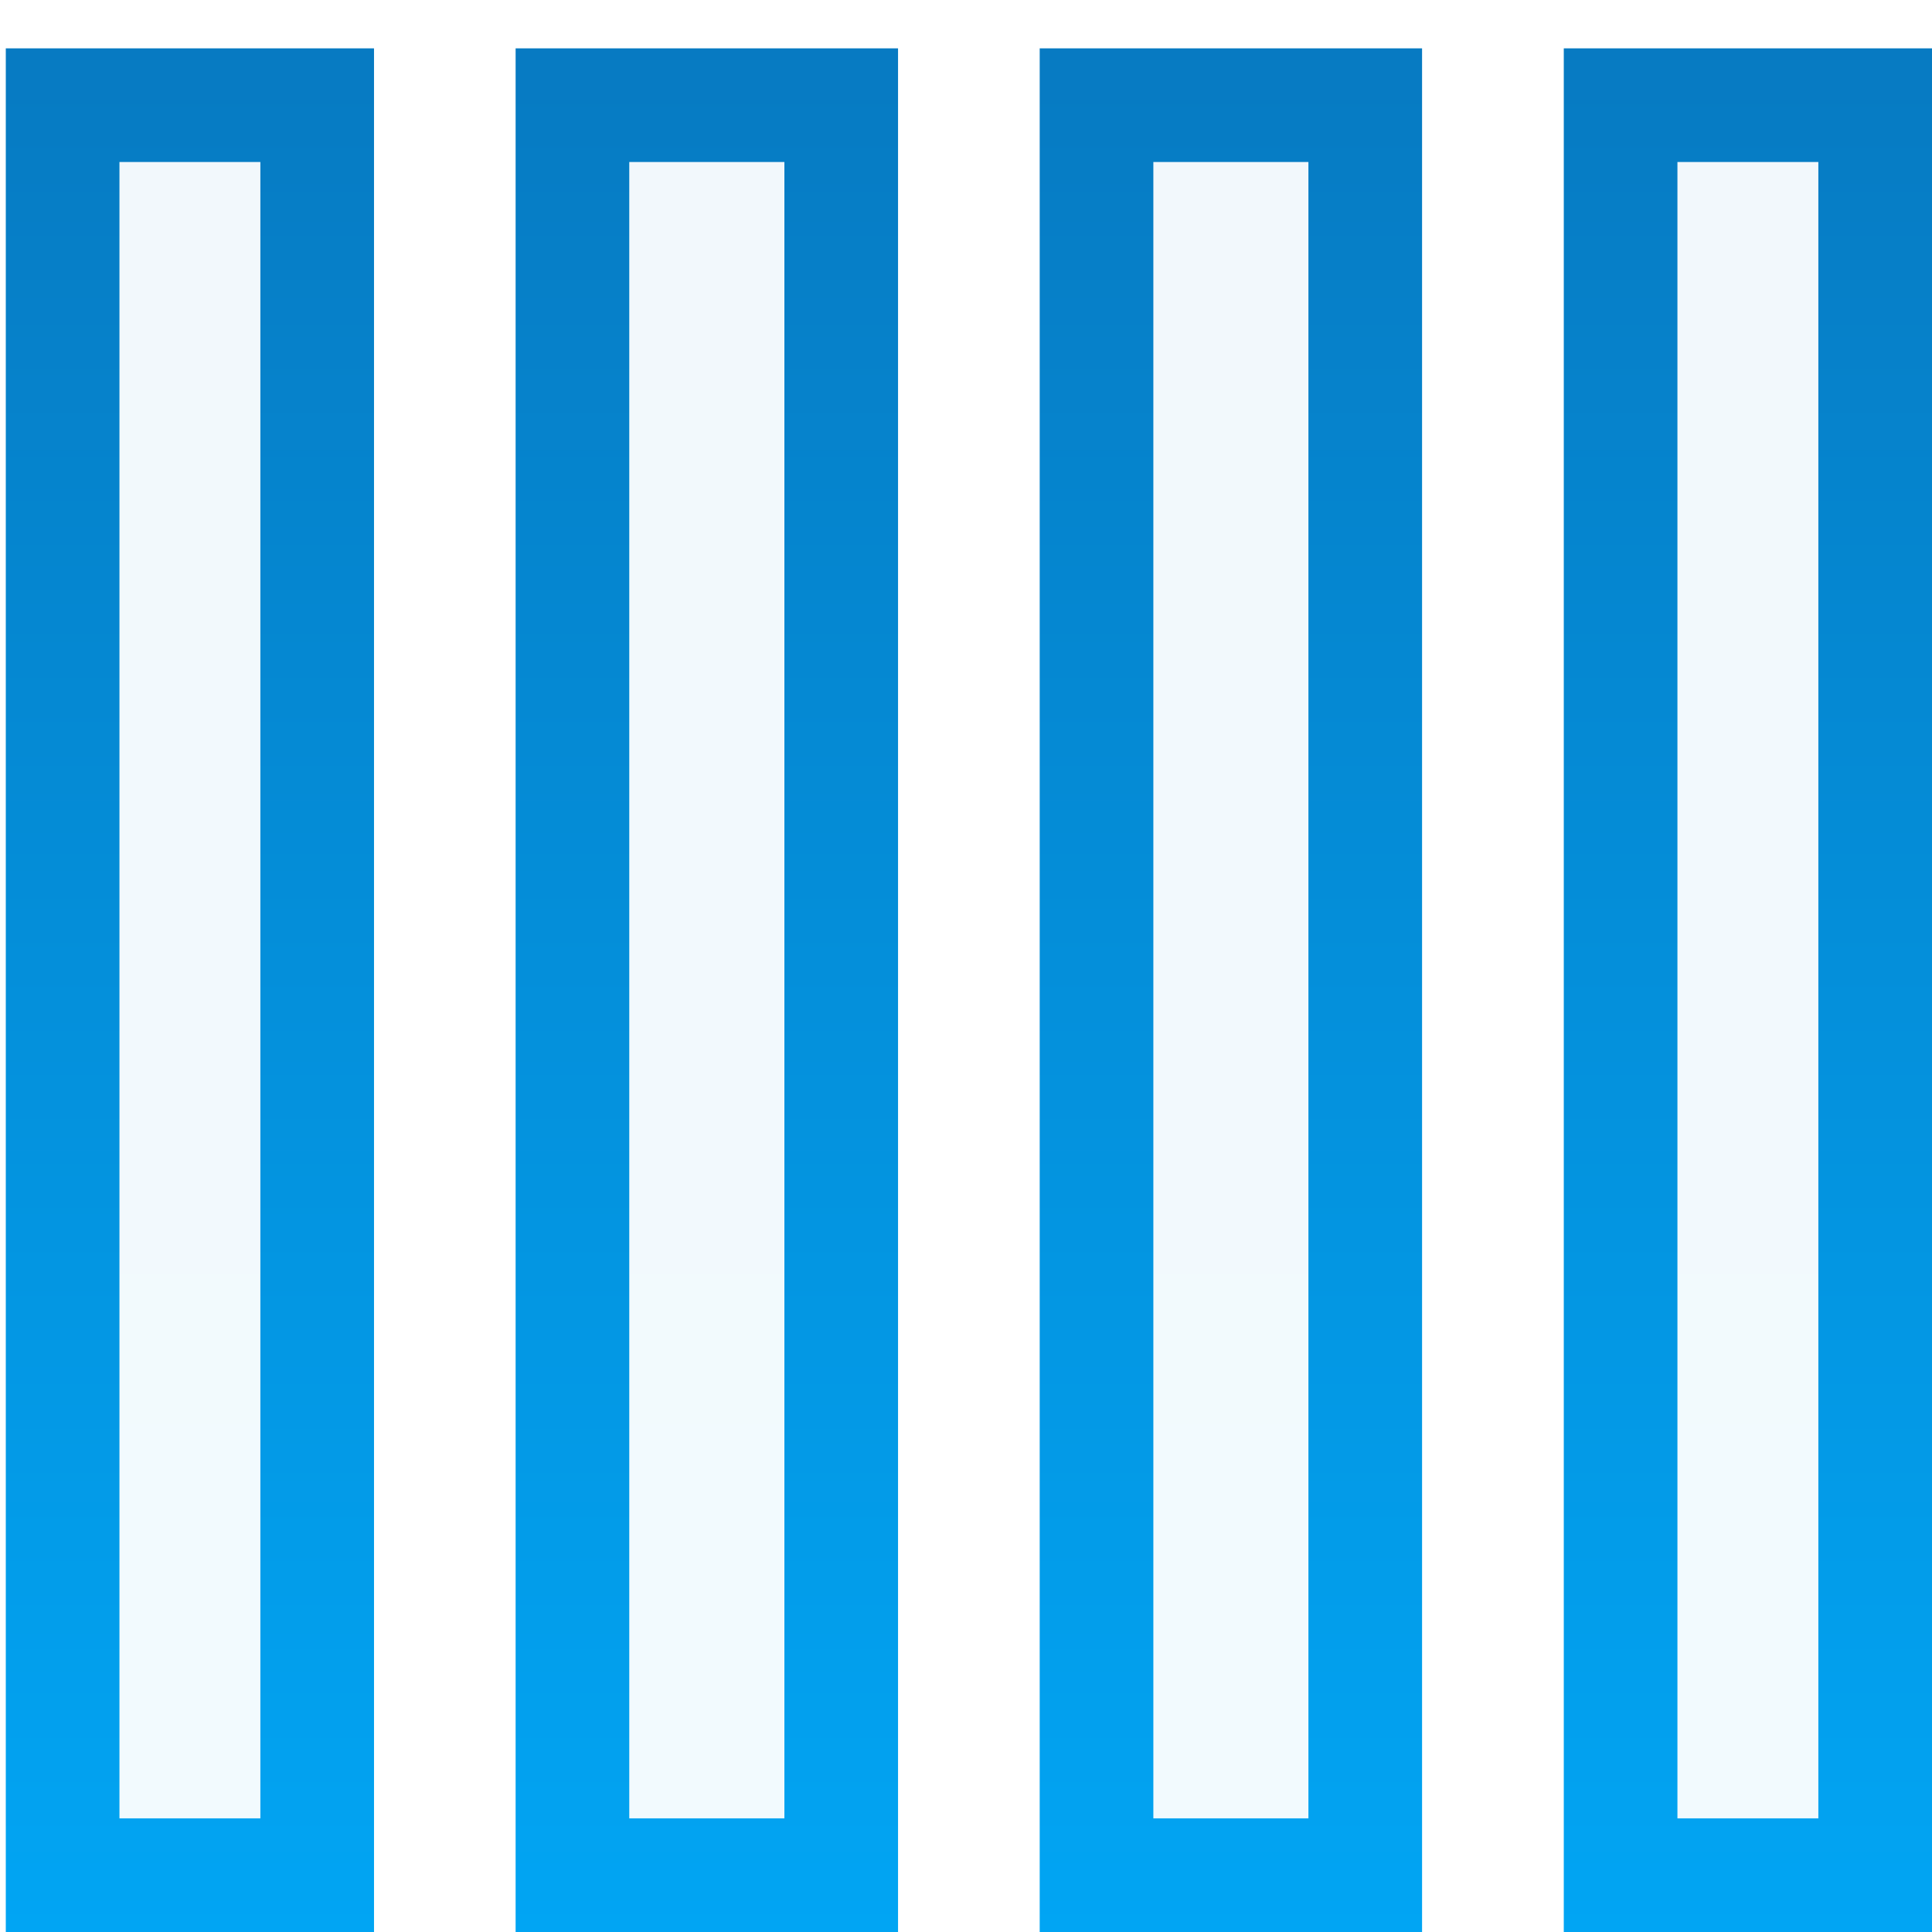
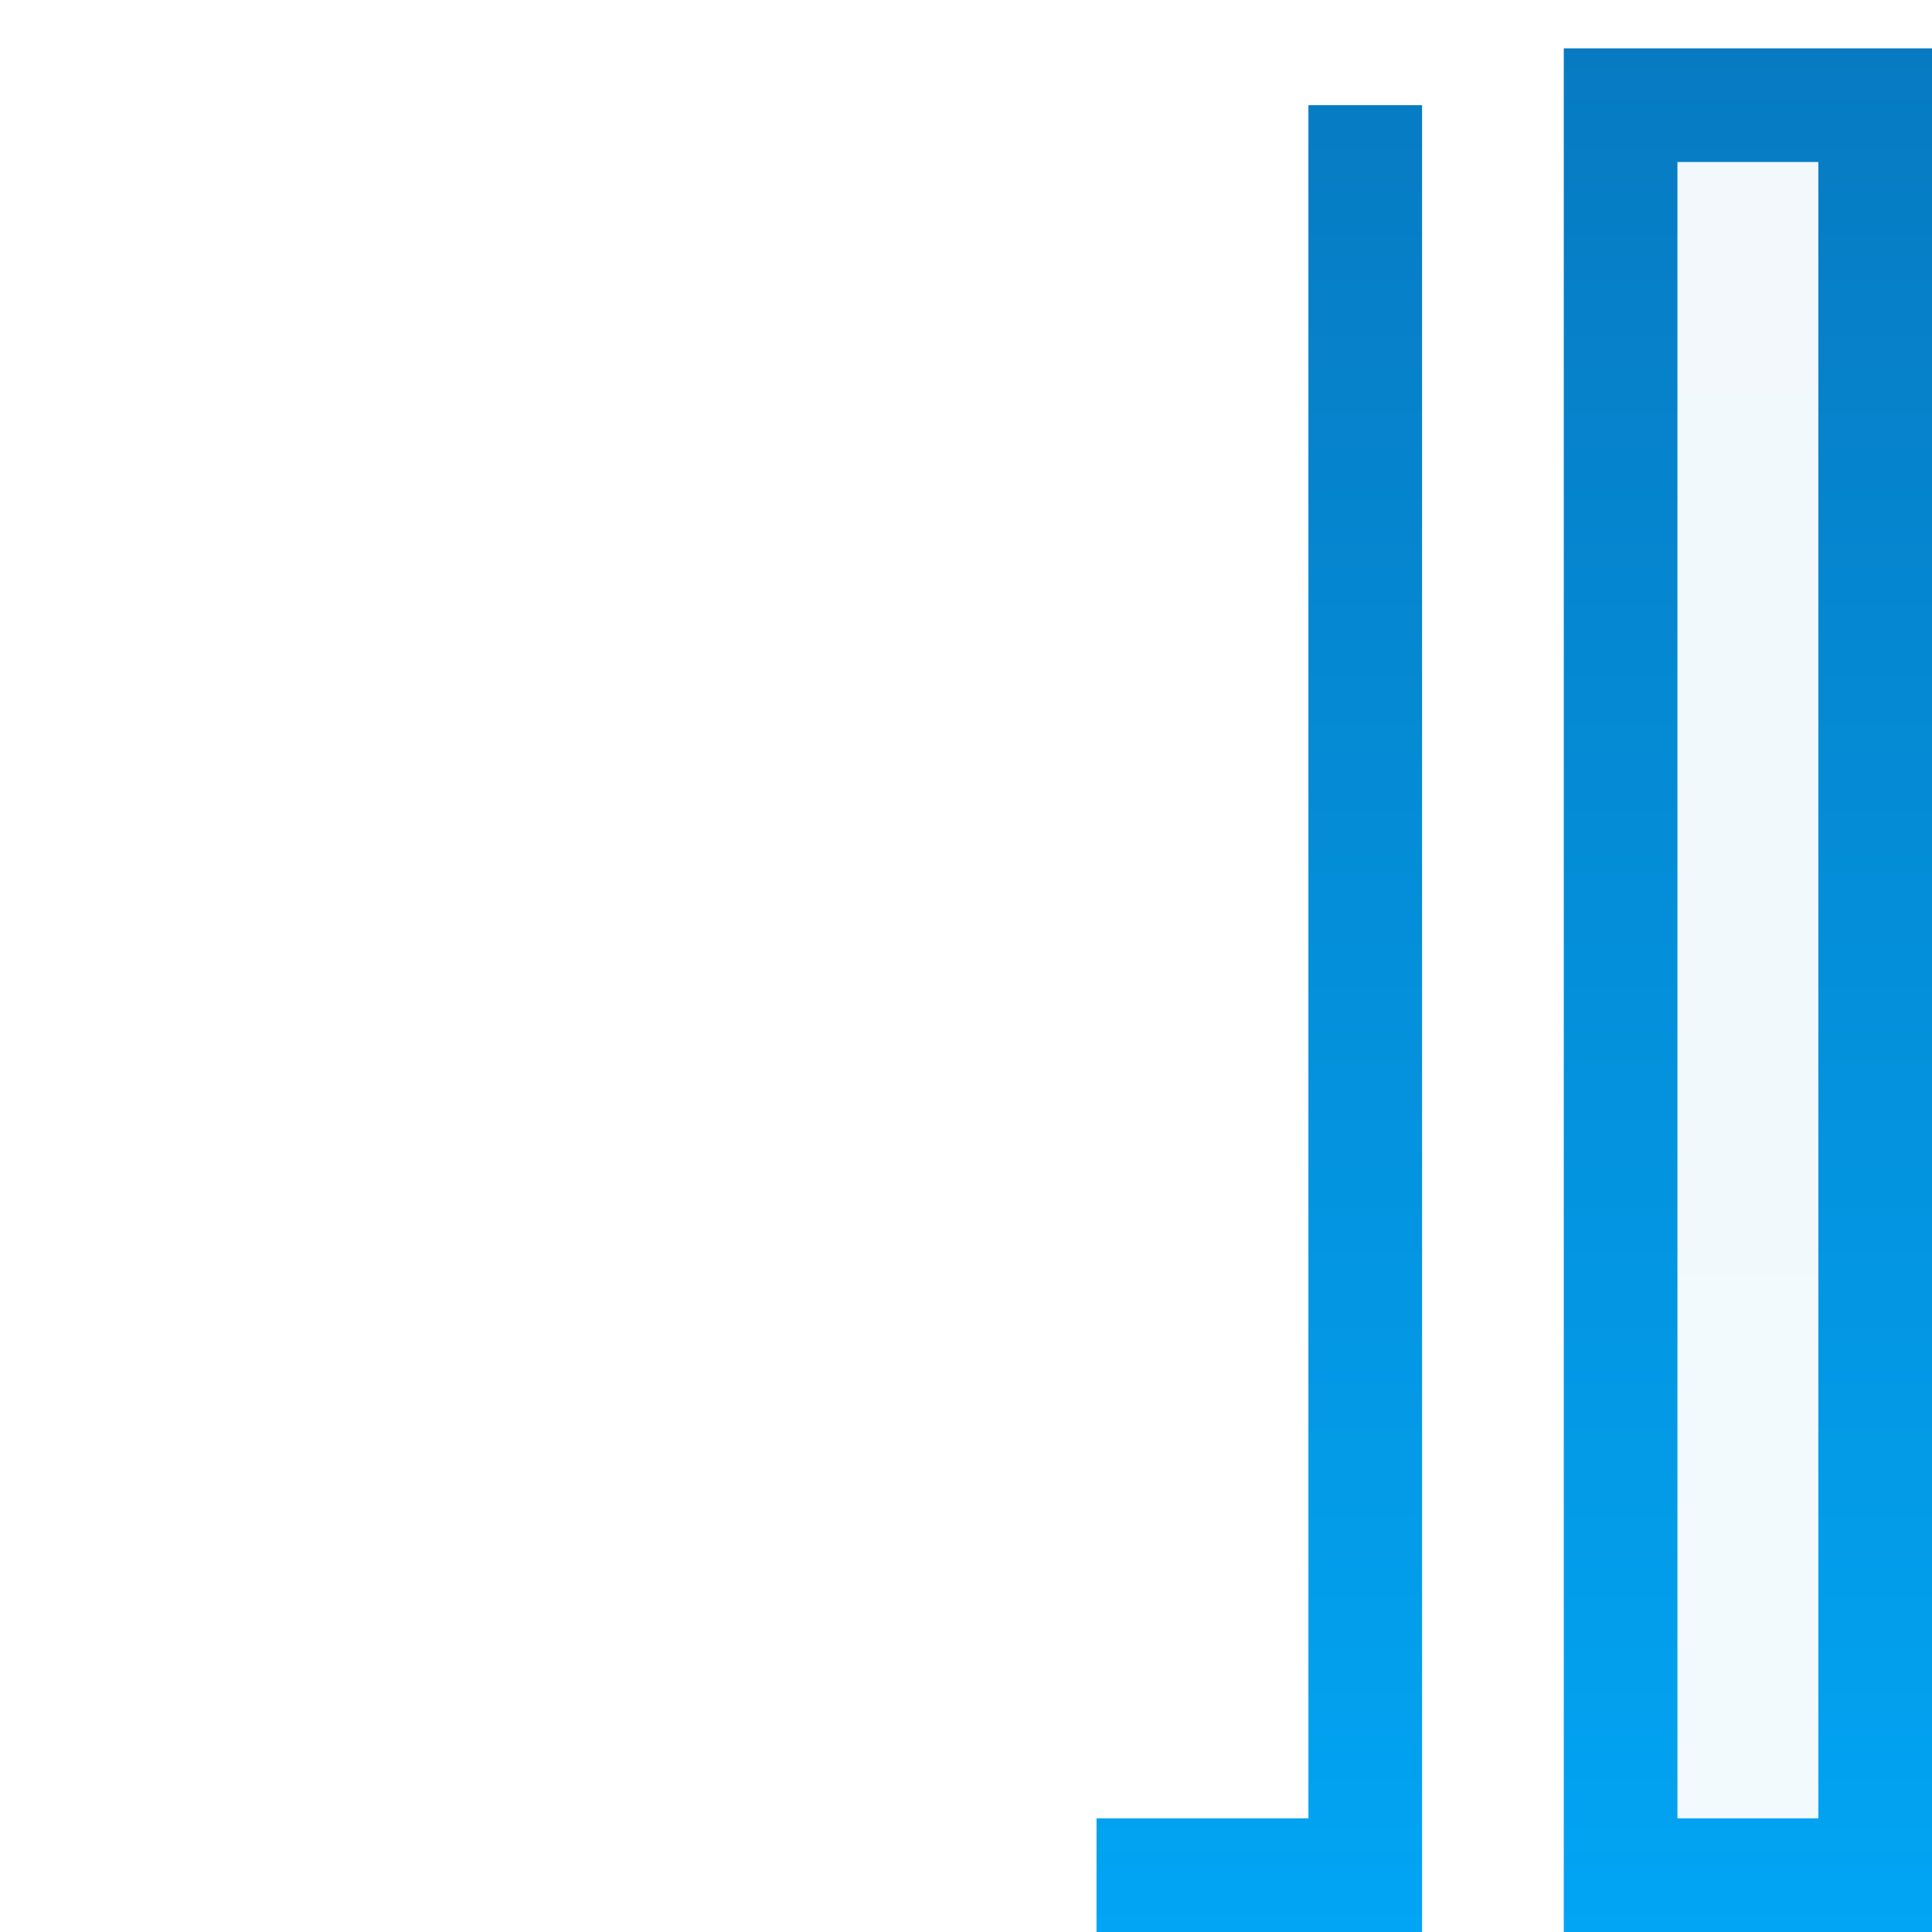
<svg xmlns="http://www.w3.org/2000/svg" width="34" height="34" viewBox="0 0 34 34" fill="none">
-   <path d="M14.804 1.851V33H10.074V1.851H14.804Z" fill="url(#paint0_linear_367_139)" fill-opacity="0.05" stroke="url(#paint1_linear_367_139)" stroke-width="2" />
-   <path d="M24.026 1.851V33H19.297V1.851H24.026Z" fill="url(#paint2_linear_367_139)" fill-opacity="0.05" stroke="url(#paint3_linear_367_139)" stroke-width="2" />
+   <path d="M24.026 1.851V33H19.297H24.026Z" fill="url(#paint2_linear_367_139)" fill-opacity="0.05" stroke="url(#paint3_linear_367_139)" stroke-width="2" />
  <path d="M33 1.851V33H28.52V1.851H33Z" fill="url(#paint4_linear_367_139)" fill-opacity="0.05" stroke="url(#paint5_linear_367_139)" stroke-width="2" />
-   <path d="M5.582 1.851V33H1.102V1.851H5.582Z" fill="url(#paint6_linear_367_139)" fill-opacity="0.05" stroke="url(#paint7_linear_367_139)" stroke-width="2" />
  <defs>
    <linearGradient id="paint0_linear_367_139" x1="-8.373" y1="-56.845" x2="-8.373" y2="41.844" gradientUnits="userSpaceOnUse">
      <stop stop-color="#10306C" />
      <stop offset="1" stop-color="#00AFFF" />
    </linearGradient>
    <linearGradient id="paint1_linear_367_139" x1="-8.373" y1="-56.845" x2="-8.373" y2="41.844" gradientUnits="userSpaceOnUse">
      <stop stop-color="#10306C" />
      <stop offset="1" stop-color="#00AFFF" />
    </linearGradient>
    <linearGradient id="paint2_linear_367_139" x1="-8.373" y1="-56.845" x2="-8.373" y2="41.844" gradientUnits="userSpaceOnUse">
      <stop stop-color="#10306C" />
      <stop offset="1" stop-color="#00AFFF" />
    </linearGradient>
    <linearGradient id="paint3_linear_367_139" x1="-8.373" y1="-56.845" x2="-8.373" y2="41.844" gradientUnits="userSpaceOnUse">
      <stop stop-color="#10306C" />
      <stop offset="1" stop-color="#00AFFF" />
    </linearGradient>
    <linearGradient id="paint4_linear_367_139" x1="-8.373" y1="-56.845" x2="-8.373" y2="41.844" gradientUnits="userSpaceOnUse">
      <stop stop-color="#10306C" />
      <stop offset="1" stop-color="#00AFFF" />
    </linearGradient>
    <linearGradient id="paint5_linear_367_139" x1="-8.373" y1="-56.845" x2="-8.373" y2="41.844" gradientUnits="userSpaceOnUse">
      <stop stop-color="#10306C" />
      <stop offset="1" stop-color="#00AFFF" />
    </linearGradient>
    <linearGradient id="paint6_linear_367_139" x1="-8.373" y1="-56.845" x2="-8.373" y2="41.844" gradientUnits="userSpaceOnUse">
      <stop stop-color="#10306C" />
      <stop offset="1" stop-color="#00AFFF" />
    </linearGradient>
    <linearGradient id="paint7_linear_367_139" x1="-8.373" y1="-56.845" x2="-8.373" y2="41.844" gradientUnits="userSpaceOnUse">
      <stop stop-color="#10306C" />
      <stop offset="1" stop-color="#00AFFF" />
    </linearGradient>
  </defs>
</svg>